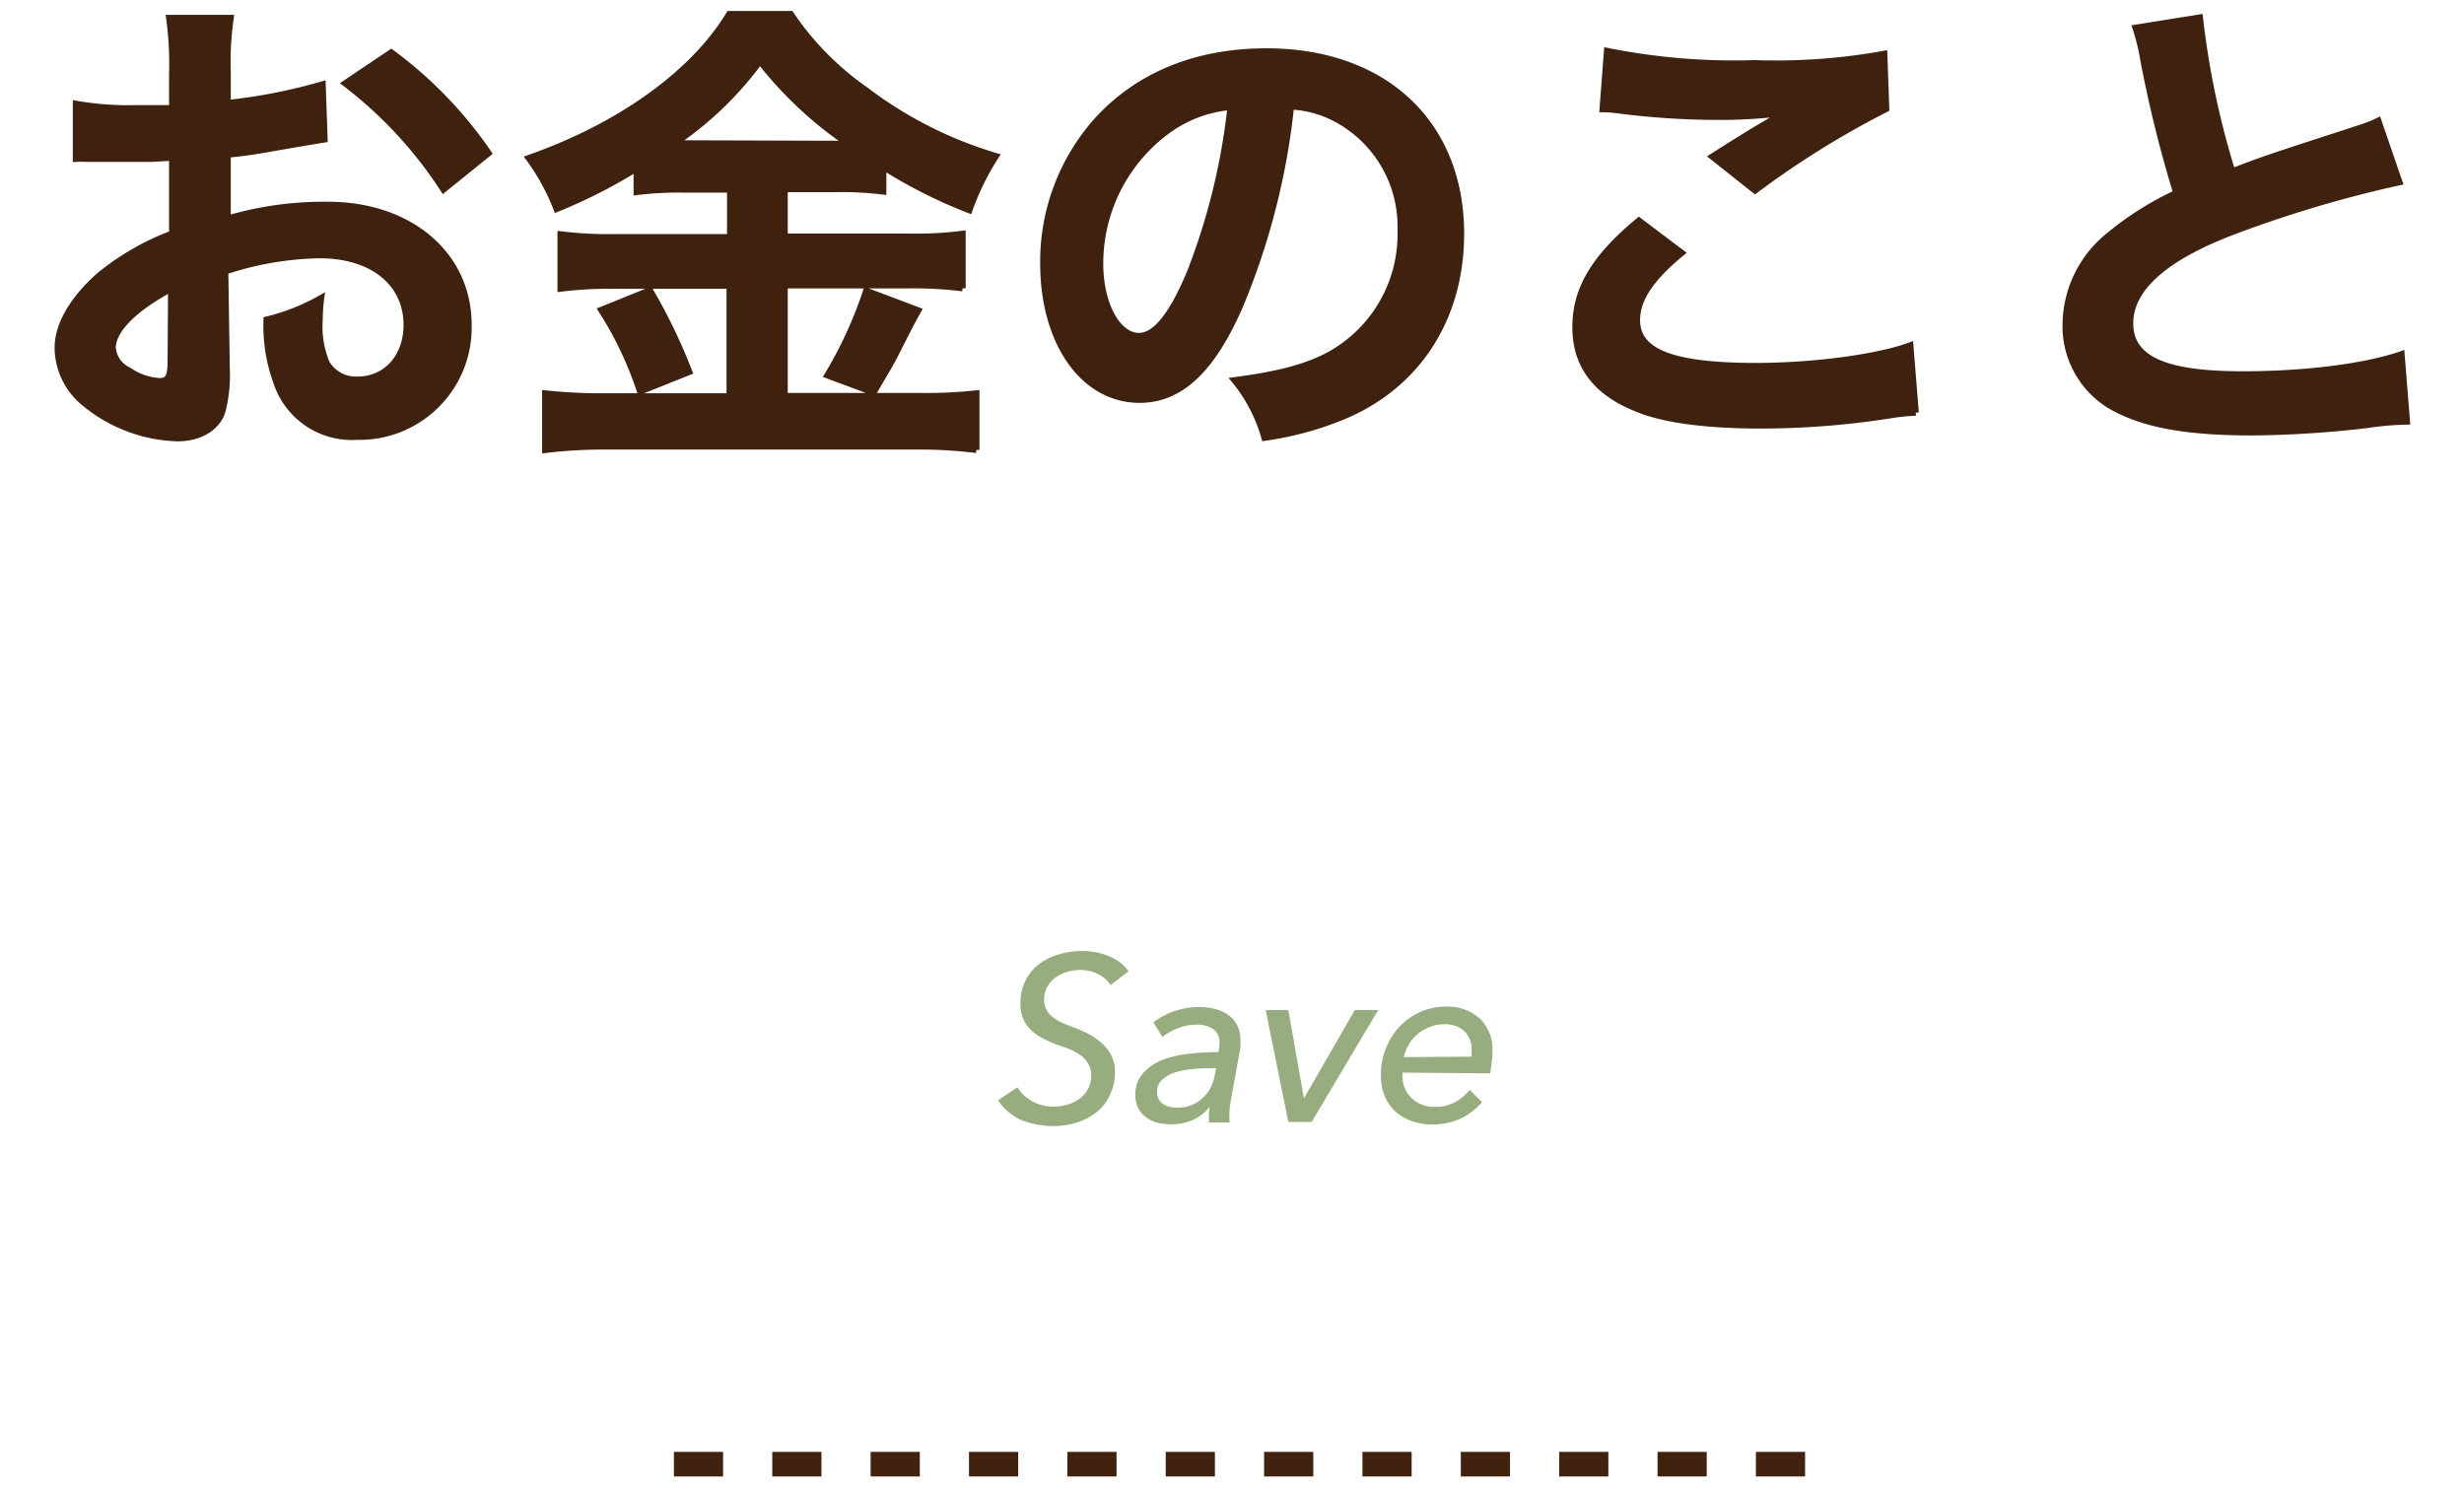
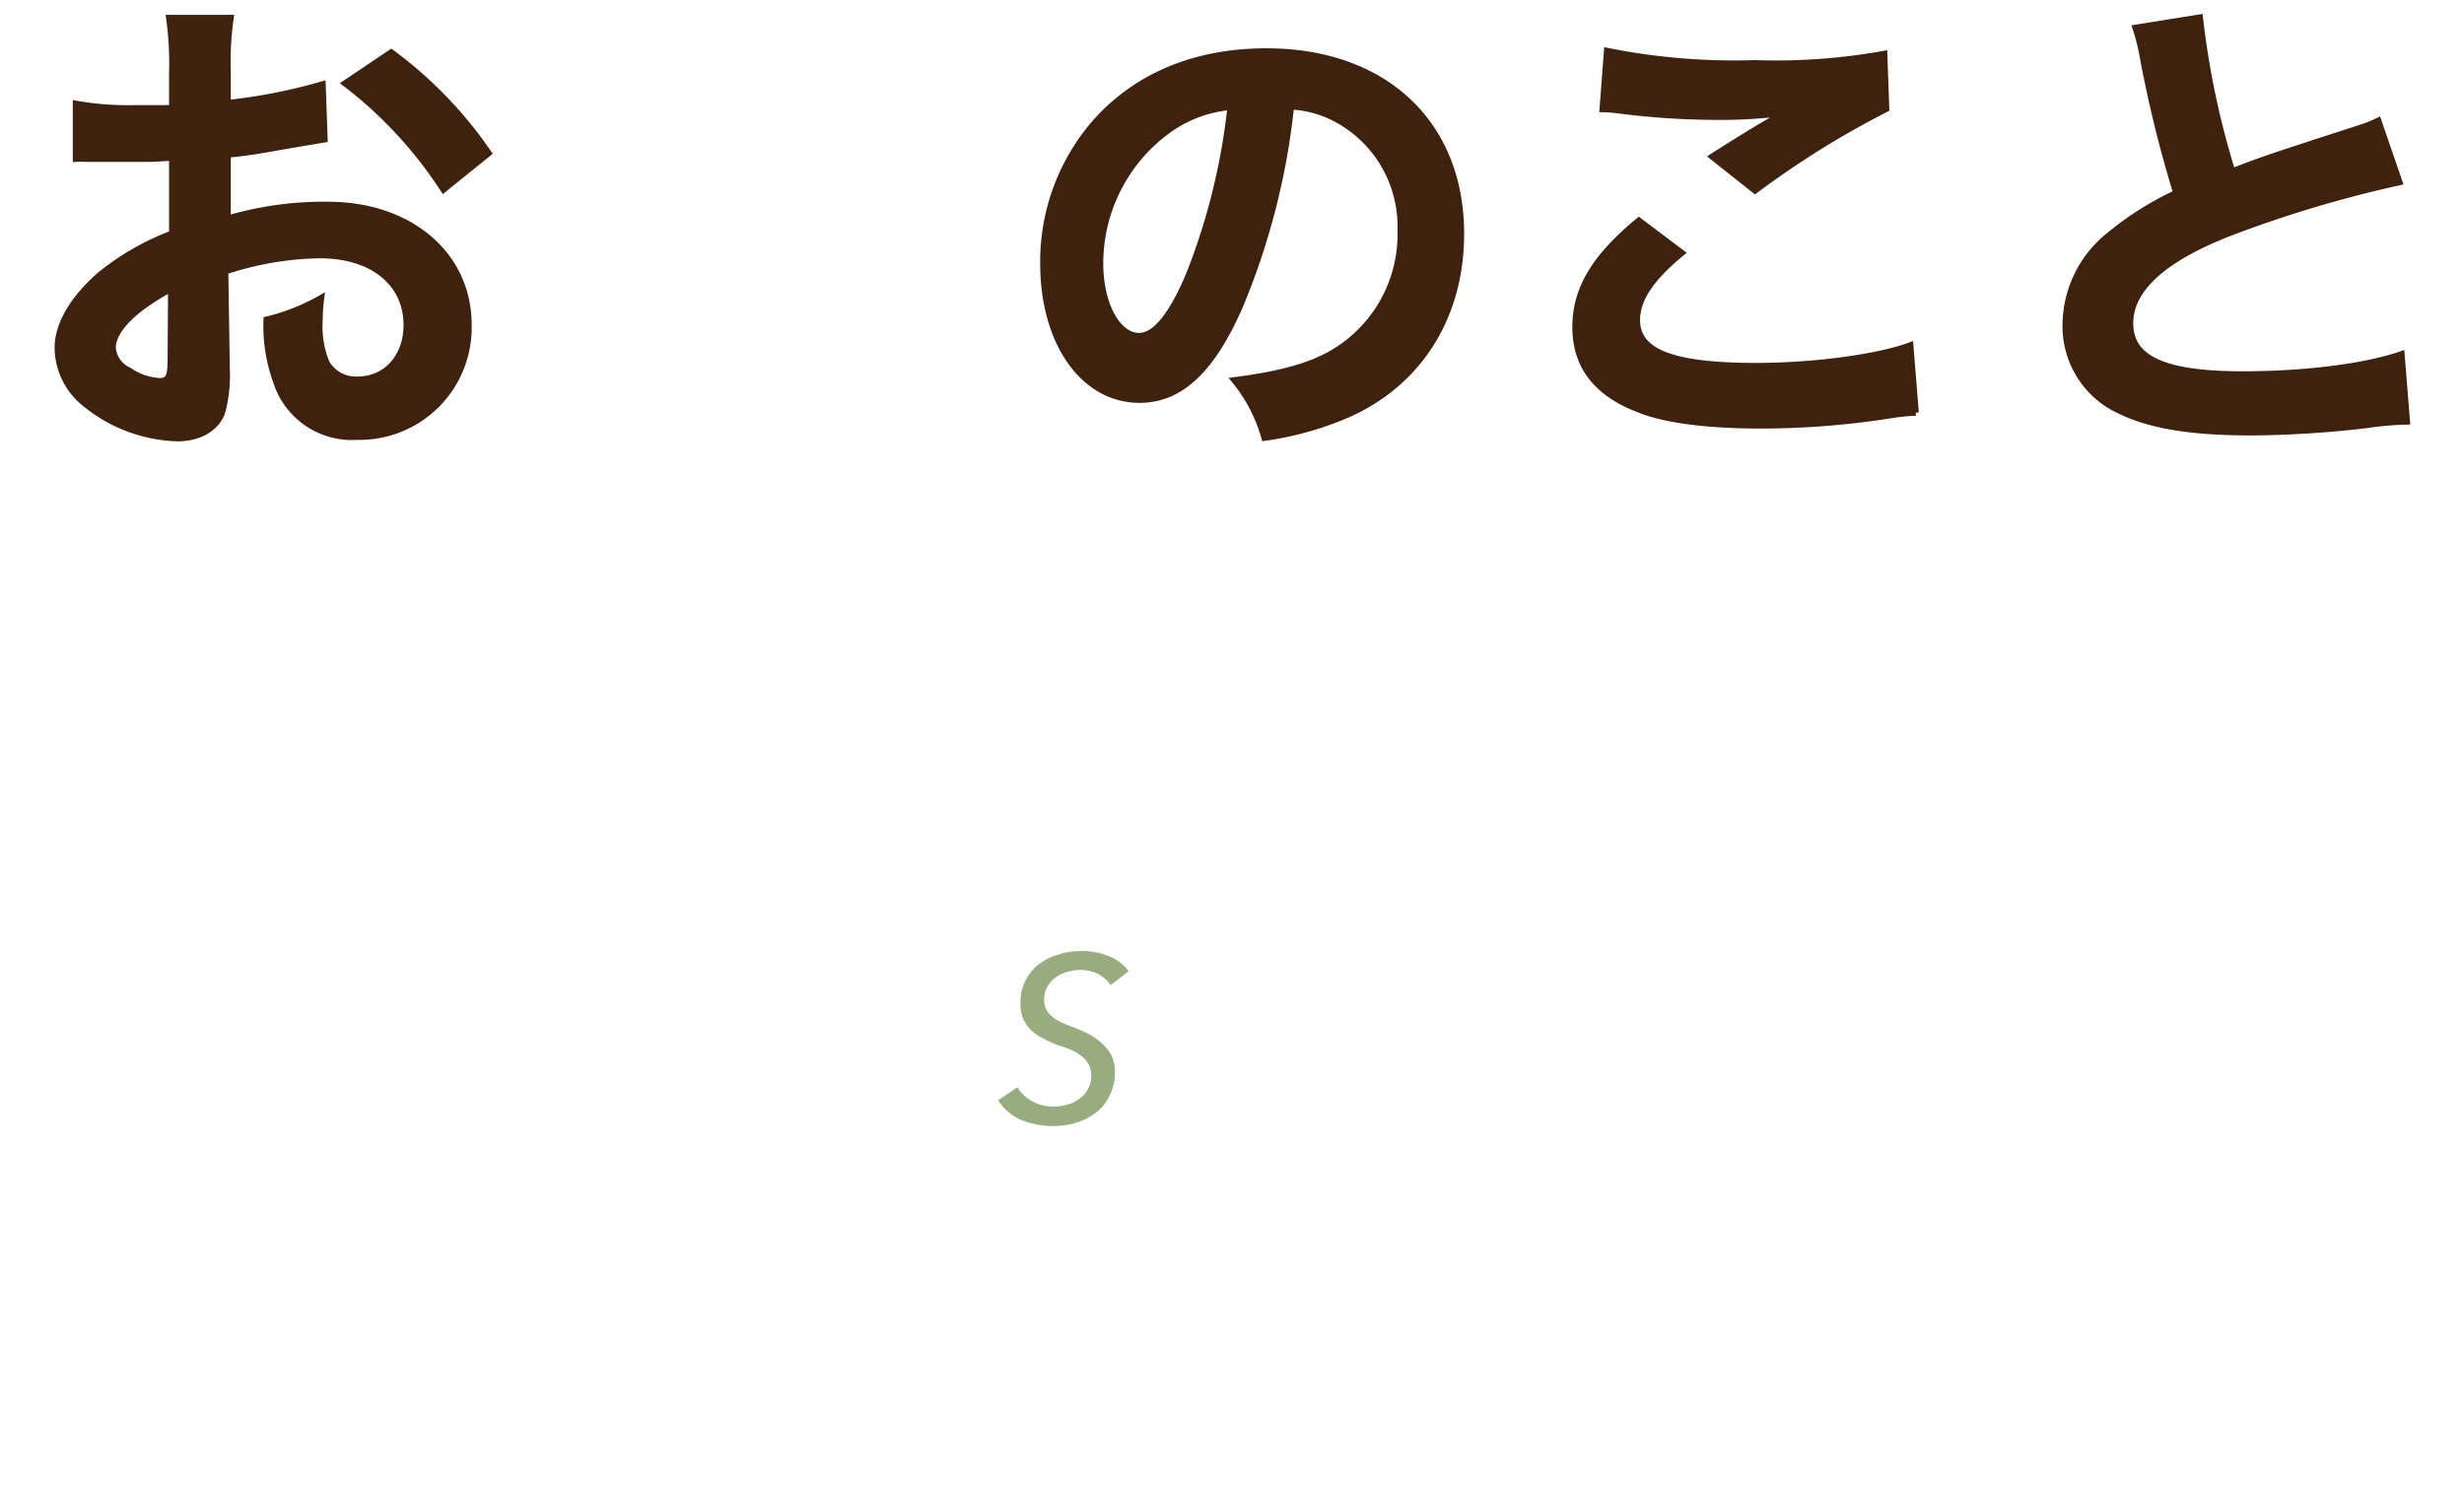
<svg xmlns="http://www.w3.org/2000/svg" id="レイヤー_1" data-name="レイヤー 1" viewBox="0 0 200.4 121.25">
  <defs>
    <style>.cls-1,.cls-3{fill:#40220f;}.cls-1{stroke:#3e210e;stroke-miterlimit:10;stroke-width:0.5px;}.cls-2{fill:#97ad7f;}</style>
  </defs>
  <path class="cls-1" d="M18.44,29.93a11.91,11.91,0,0,1-.32,3.4c-.36,1.4-1.8,2.32-3.68,2.32a12.43,12.43,0,0,1-7.55-2.84,5.88,5.88,0,0,1-2.2-4.52c0-1.88,1.24-4,3.44-5.92A21.08,21.08,0,0,1,14,19l0-6.16c-.32,0-.32,0-1.64.08-.6,0-1.16,0-2.16,0-.59,0-1.71,0-2.19,0s-.88,0-1,0a7.5,7.5,0,0,0-.84,0l0-4.48a24.49,24.49,0,0,0,4.83.36c.4,0,.84,0,1.4,0,1,0,1.16,0,1.6,0V6.06a27.41,27.41,0,0,0-.24-4.6h5a24.56,24.56,0,0,0-.24,4.36V8.38a44.61,44.61,0,0,0,7.72-1.52l.16,4.48c-.72.12-1.48.24-4.24.72-1.32.24-2.12.36-3.64.52v5.2a27.74,27.74,0,0,1,8.16-1.12c6.67,0,11.43,4.07,11.43,9.75a8.88,8.88,0,0,1-9.07,9.12,6.46,6.46,0,0,1-6.56-4.44A13.36,13.36,0,0,1,21.68,26a16.87,16.87,0,0,0,4.44-1.76A13.87,13.87,0,0,0,26,26a7.71,7.71,0,0,0,.56,3.52,2.76,2.76,0,0,0,2.51,1.36c2.36,0,4-1.88,4-4.44,0-3.44-2.8-5.68-7.07-5.68a25.6,25.6,0,0,0-7.68,1.32Zm-4.52-6.44c-3,1.6-4.75,3.36-4.75,4.8a2.21,2.21,0,0,0,1.31,1.84A4.81,4.81,0,0,0,13,31c.68,0,.88-.36.88-1.68Zm22.15-8.07a34.3,34.3,0,0,0-8-8.64l3.75-2.52a33.93,33.93,0,0,1,7.92,8.2Z" />
-   <path class="cls-1" d="M55.7,15.42a28,28,0,0,0-3.92.2V13.7A43,43,0,0,1,45.27,17,17.77,17.77,0,0,0,43,12.86c7.43-2.6,13.43-6.92,16.31-11.72h5A23.61,23.61,0,0,0,70.37,7.3,33.13,33.13,0,0,0,81,12.7a20.42,20.42,0,0,0-2.16,4.4,40.78,40.78,0,0,1-7-3.52v2a27.34,27.34,0,0,0-3.92-.2H63.82v3.87H73.93a30.13,30.13,0,0,0,4.36-.23v4.43a31.69,31.69,0,0,0-4.4-.24H63.82v9H74.69A37.47,37.47,0,0,0,79.41,32v4.6a36.89,36.89,0,0,0-4.8-.28H49.34a39.39,39.39,0,0,0-5,.28V32a43.16,43.16,0,0,0,5,.24h10v-9H49.9a32.81,32.81,0,0,0-4.31.24V19.06a31.24,31.24,0,0,0,4.35.23h9.44V15.42Zm-2.84,8.19a46.36,46.36,0,0,1,3.2,6.64l-4,1.6a29.13,29.13,0,0,0-3.16-6.64Zm2.72-11.95L68,11.7c.36,0,.36,0,1,0a31.71,31.71,0,0,1-7.19-6.72,28.22,28.22,0,0,1-7,6.72ZM74.69,25.25c-.52.92-.52.92-2,3.84-.12.24-.28.52-1.64,2.84l-3.76-1.4a33.42,33.42,0,0,0,3.16-6.88Z" />
  <path class="cls-1" d="M100.8,25c-2.28,5.16-4.84,7.52-8.12,7.52-4.56,0-7.83-4.64-7.83-11.08A17.22,17.22,0,0,1,89.24,9.78C92.6,6.1,97.32,4.18,103,4.18c9.59,0,15.83,5.84,15.83,14.84,0,6.91-3.6,12.43-9.72,14.91a26.19,26.19,0,0,1-6.27,1.68,12.76,12.76,0,0,0-2.44-4.68c3.68-.48,6.07-1.12,7.95-2.2a11.19,11.19,0,0,0,5.56-10A9.91,9.91,0,0,0,109,9.86a8.74,8.74,0,0,0-4-1.2A57.79,57.79,0,0,1,100.8,25ZM94.92,10.66a13.39,13.39,0,0,0-5.44,10.79c0,3.28,1.4,5.88,3.16,5.88,1.32,0,2.68-1.68,4.12-5.12A52.54,52.54,0,0,0,100.08,8.7,10.18,10.18,0,0,0,94.92,10.66Z" />
  <path class="cls-1" d="M136.78,20.57c-2.52,2.08-3.64,3.76-3.64,5.48,0,2.6,2.92,3.72,9.67,3.72,4.76,0,10-.72,12.56-1.68l.44,5.48a15.9,15.9,0,0,0-1.76.16,68.44,68.44,0,0,1-10.8.88c-4.35,0-7.87-.44-10-1.32-3.44-1.32-5.12-3.56-5.12-6.68s1.56-5.68,5.16-8.67ZM130.7,4.14a52.46,52.46,0,0,0,12,1,49.56,49.56,0,0,0,10.55-.76l.16,4.48a73,73,0,0,0-10.67,6.64l-3.48-2.76c2.08-1.32,4-2.52,5.87-3.56a42.4,42.4,0,0,1-6,.32A63.07,63.07,0,0,1,131.82,9a12,12,0,0,0-1.48-.12Z" />
  <path class="cls-1" d="M178.92,1.42a67.88,67.88,0,0,0,2.63,12.52c2.6-1,2.6-1,10.36-3.52a11,11,0,0,0,1.52-.6l1.72,5A97.73,97.73,0,0,0,182,18.7c-5.83,2.15-8.75,4.71-8.75,7.59s2.72,4.16,9.15,4.16c5,0,9.92-.6,12.92-1.64l.44,5.48a24.93,24.93,0,0,0-3.24.28,84.53,84.53,0,0,1-9.36.6c-5.55,0-9-.68-11.59-2.2A7.57,7.57,0,0,1,168,26.29a9.39,9.39,0,0,1,3.56-7.16A25.07,25.07,0,0,1,177,15.7a101.92,101.92,0,0,1-2.68-10.84,17,17,0,0,0-.64-2.6Z" />
  <path class="cls-2" d="M90.33,80.13a2.71,2.71,0,0,0-1-.89,3.26,3.26,0,0,0-1.48-.34,3.87,3.87,0,0,0-1,.14,3,3,0,0,0-.94.43,2.46,2.46,0,0,0-.71.76,2.1,2.1,0,0,0-.28,1.09,1.68,1.68,0,0,0,.17.77,1.54,1.54,0,0,0,.45.57,3.31,3.31,0,0,0,.69.46c.27.13.56.25.88.37a11.86,11.86,0,0,1,1.39.6,5.28,5.28,0,0,1,1.13.79,3.24,3.24,0,0,1,.77,1,3,3,0,0,1,.28,1.35A4.17,4.17,0,0,1,90.3,89a3.88,3.88,0,0,1-1,1.37,5,5,0,0,1-1.6.9,6.42,6.42,0,0,1-2.12.33,6.29,6.29,0,0,1-1.29-.14A6.62,6.62,0,0,1,83,91.08,4.5,4.5,0,0,1,82,90.43a3.81,3.81,0,0,1-.82-.93l1.57-1.06a3.08,3.08,0,0,0,1.17,1.12,3.45,3.45,0,0,0,1.77.45,3.84,3.84,0,0,0,1.12-.16,3,3,0,0,0,1-.48,2.36,2.36,0,0,0,.68-.79,2.16,2.16,0,0,0,.26-1.1,1.84,1.84,0,0,0-.21-.9,2.15,2.15,0,0,0-.57-.67,4.67,4.67,0,0,0-.85-.51A9.43,9.43,0,0,0,86,85c-.39-.16-.78-.33-1.15-.52a4.32,4.32,0,0,1-1-.69,3.13,3.13,0,0,1-.67-1A3.32,3.32,0,0,1,83,81.49a3.86,3.86,0,0,1,1.42-3,5,5,0,0,1,1.6-.83,6.38,6.38,0,0,1,2-.3,5.64,5.64,0,0,1,2.22.44A3.62,3.62,0,0,1,91.79,79Z" />
-   <path class="cls-2" d="M99.12,85.58q0-.27.06-.42c0-.1,0-.2,0-.29a1.33,1.33,0,0,0-.5-1.16,2.4,2.4,0,0,0-1.42-.36,4,4,0,0,0-1.46.29,4.92,4.92,0,0,0-1.26.71l-.73-1.19a5.87,5.87,0,0,1,1.7-.91,6.26,6.26,0,0,1,2-.33,5.29,5.29,0,0,1,1.26.14,3.33,3.33,0,0,1,1.07.46,2.43,2.43,0,0,1,.76.83,2.59,2.59,0,0,1,.29,1.25c0,.12,0,.27,0,.45a2.58,2.58,0,0,1-.06.47l-.67,3.69c-.07.36-.12.72-.16,1.1s0,.7,0,1H98.32c0-.19,0-.4,0-.61a5,5,0,0,1,.08-.66h0A4,4,0,0,1,97,91.11a4.35,4.35,0,0,1-1.8.34,4.64,4.64,0,0,1-1-.11,2.66,2.66,0,0,1-.91-.4,2.17,2.17,0,0,1-.68-.73,2.26,2.26,0,0,1-.27-1.16A2.56,2.56,0,0,1,93,87.26a4.12,4.12,0,0,1,1.59-1.06,8.64,8.64,0,0,1,2.17-.49A21.7,21.7,0,0,1,99.12,85.58Zm-.48,1.31c-.5,0-1,0-1.55.06a7.7,7.7,0,0,0-1.47.27,2.8,2.8,0,0,0-1.08.59,1.25,1.25,0,0,0-.43,1,1.18,1.18,0,0,0,.15.63,1.09,1.09,0,0,0,.38.39,1.6,1.6,0,0,0,.54.21,3.05,3.05,0,0,0,.6.06,3,3,0,0,0,2-.75,3.31,3.31,0,0,0,.64-.8,3.51,3.51,0,0,0,.36-1l.13-.67Z" />
-   <path class="cls-2" d="M106.68,91.26h-1.9l-1.84-9.1h1.84l1.27,7.18h0l4.14-7.18h1.9Z" />
-   <path class="cls-2" d="M114.07,87.25a1.15,1.15,0,0,0,0,.16v.15a2.47,2.47,0,0,0,.2,1,2.49,2.49,0,0,0,1.4,1.3,3,3,0,0,0,1,.18,3.42,3.42,0,0,0,1.68-.39,3.92,3.92,0,0,0,1.18-1l1,1A5.34,5.34,0,0,1,118.77,91a5.42,5.42,0,0,1-2.24.47,5.1,5.1,0,0,1-1.68-.27,3.92,3.92,0,0,1-1.35-.78,3.71,3.71,0,0,1-.88-1.27,4.38,4.38,0,0,1-.31-1.71,5.78,5.78,0,0,1,.4-2.15,5.54,5.54,0,0,1,1.11-1.77,5.1,5.1,0,0,1,1.69-1.2,5,5,0,0,1,2.11-.44,3.84,3.84,0,0,1,2.76,1,3.43,3.43,0,0,1,1,2.65c0,.18,0,.44-.05.78a8.31,8.31,0,0,1-.14,1Zm5.62-1.3a1.36,1.36,0,0,0,0-.29c0-.1,0-.2,0-.29a2,2,0,0,0-.57-1.47,2.25,2.25,0,0,0-1.67-.58,2.84,2.84,0,0,0-1.19.23,3.39,3.39,0,0,0-1,.59,3.14,3.14,0,0,0-.69.85,3.57,3.57,0,0,0-.4,1Z" />
-   <path class="cls-3" d="M146.81,120.1h-4v-2h4Zm-8,0h-4v-2h4Zm-8,0h-4v-2h4Zm-8,0h-4v-2h4Zm-8,0h-4v-2h4Zm-8,0h-4v-2h4Zm-8,0h-4v-2h4Zm-8,0h-4v-2h4Zm-8,0h-4v-2h4Zm-8,0h-4v-2h4Zm-8,0h-4v-2h4Zm-8,0h-4v-2h4Z" />
</svg>